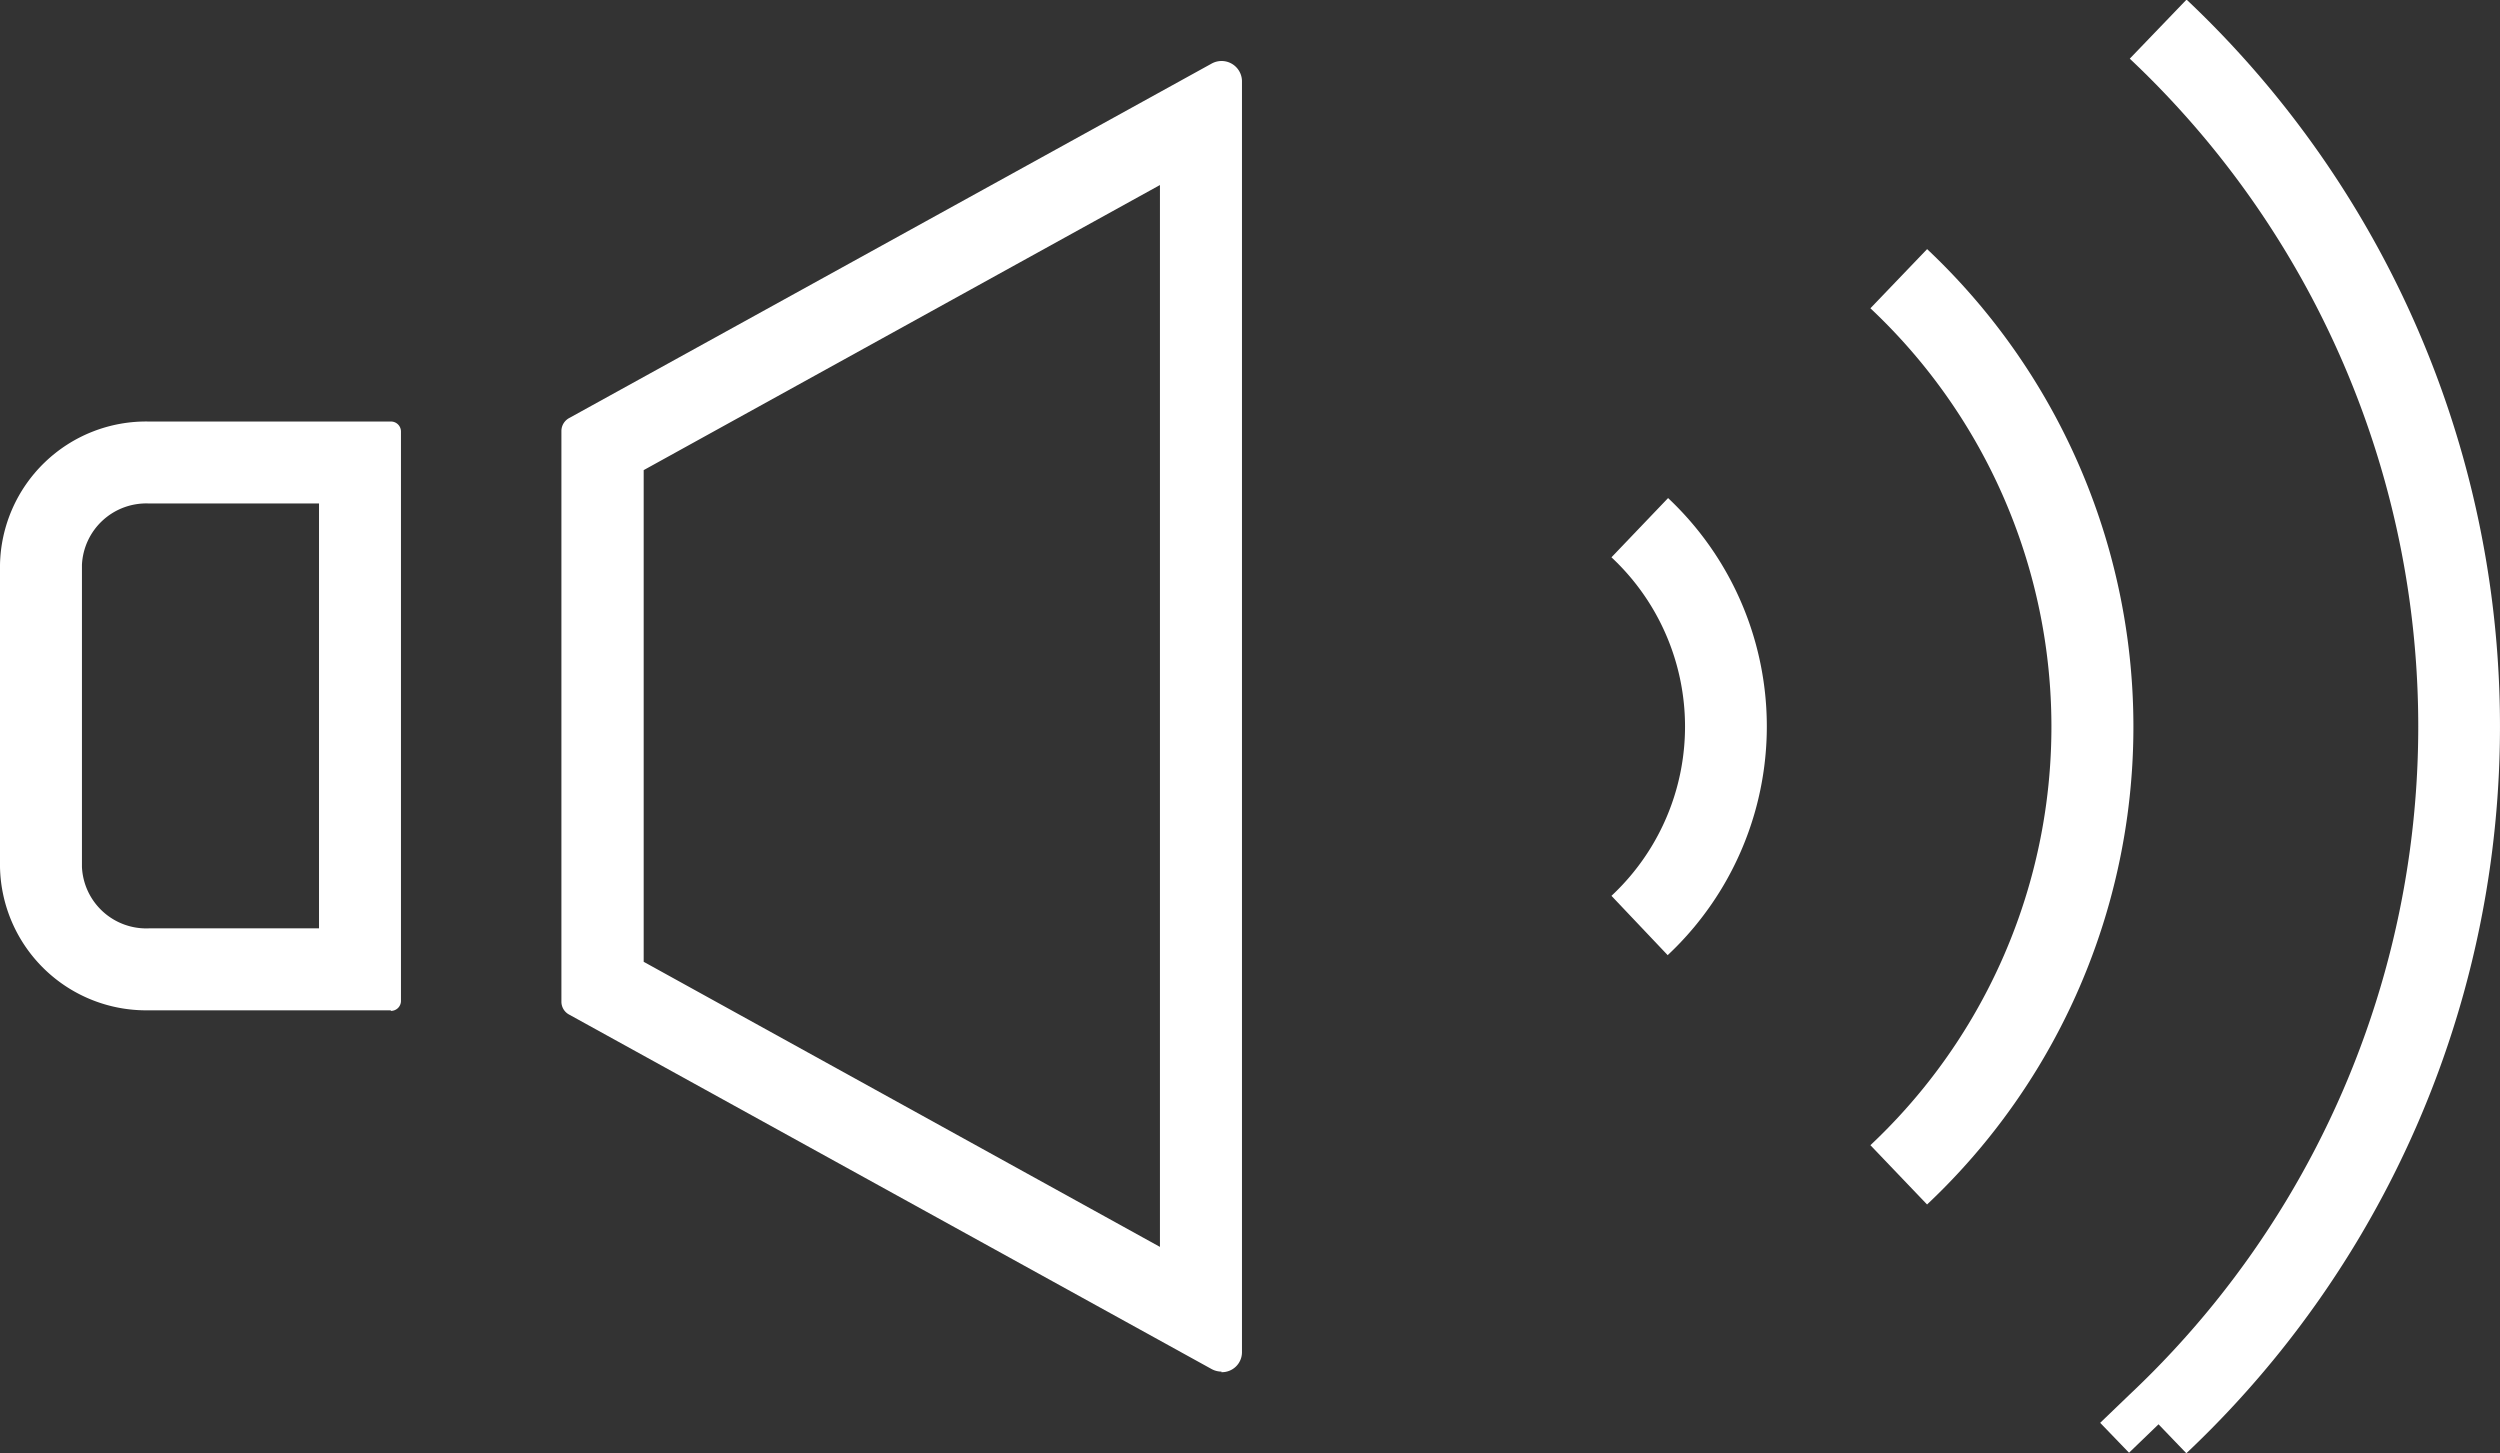
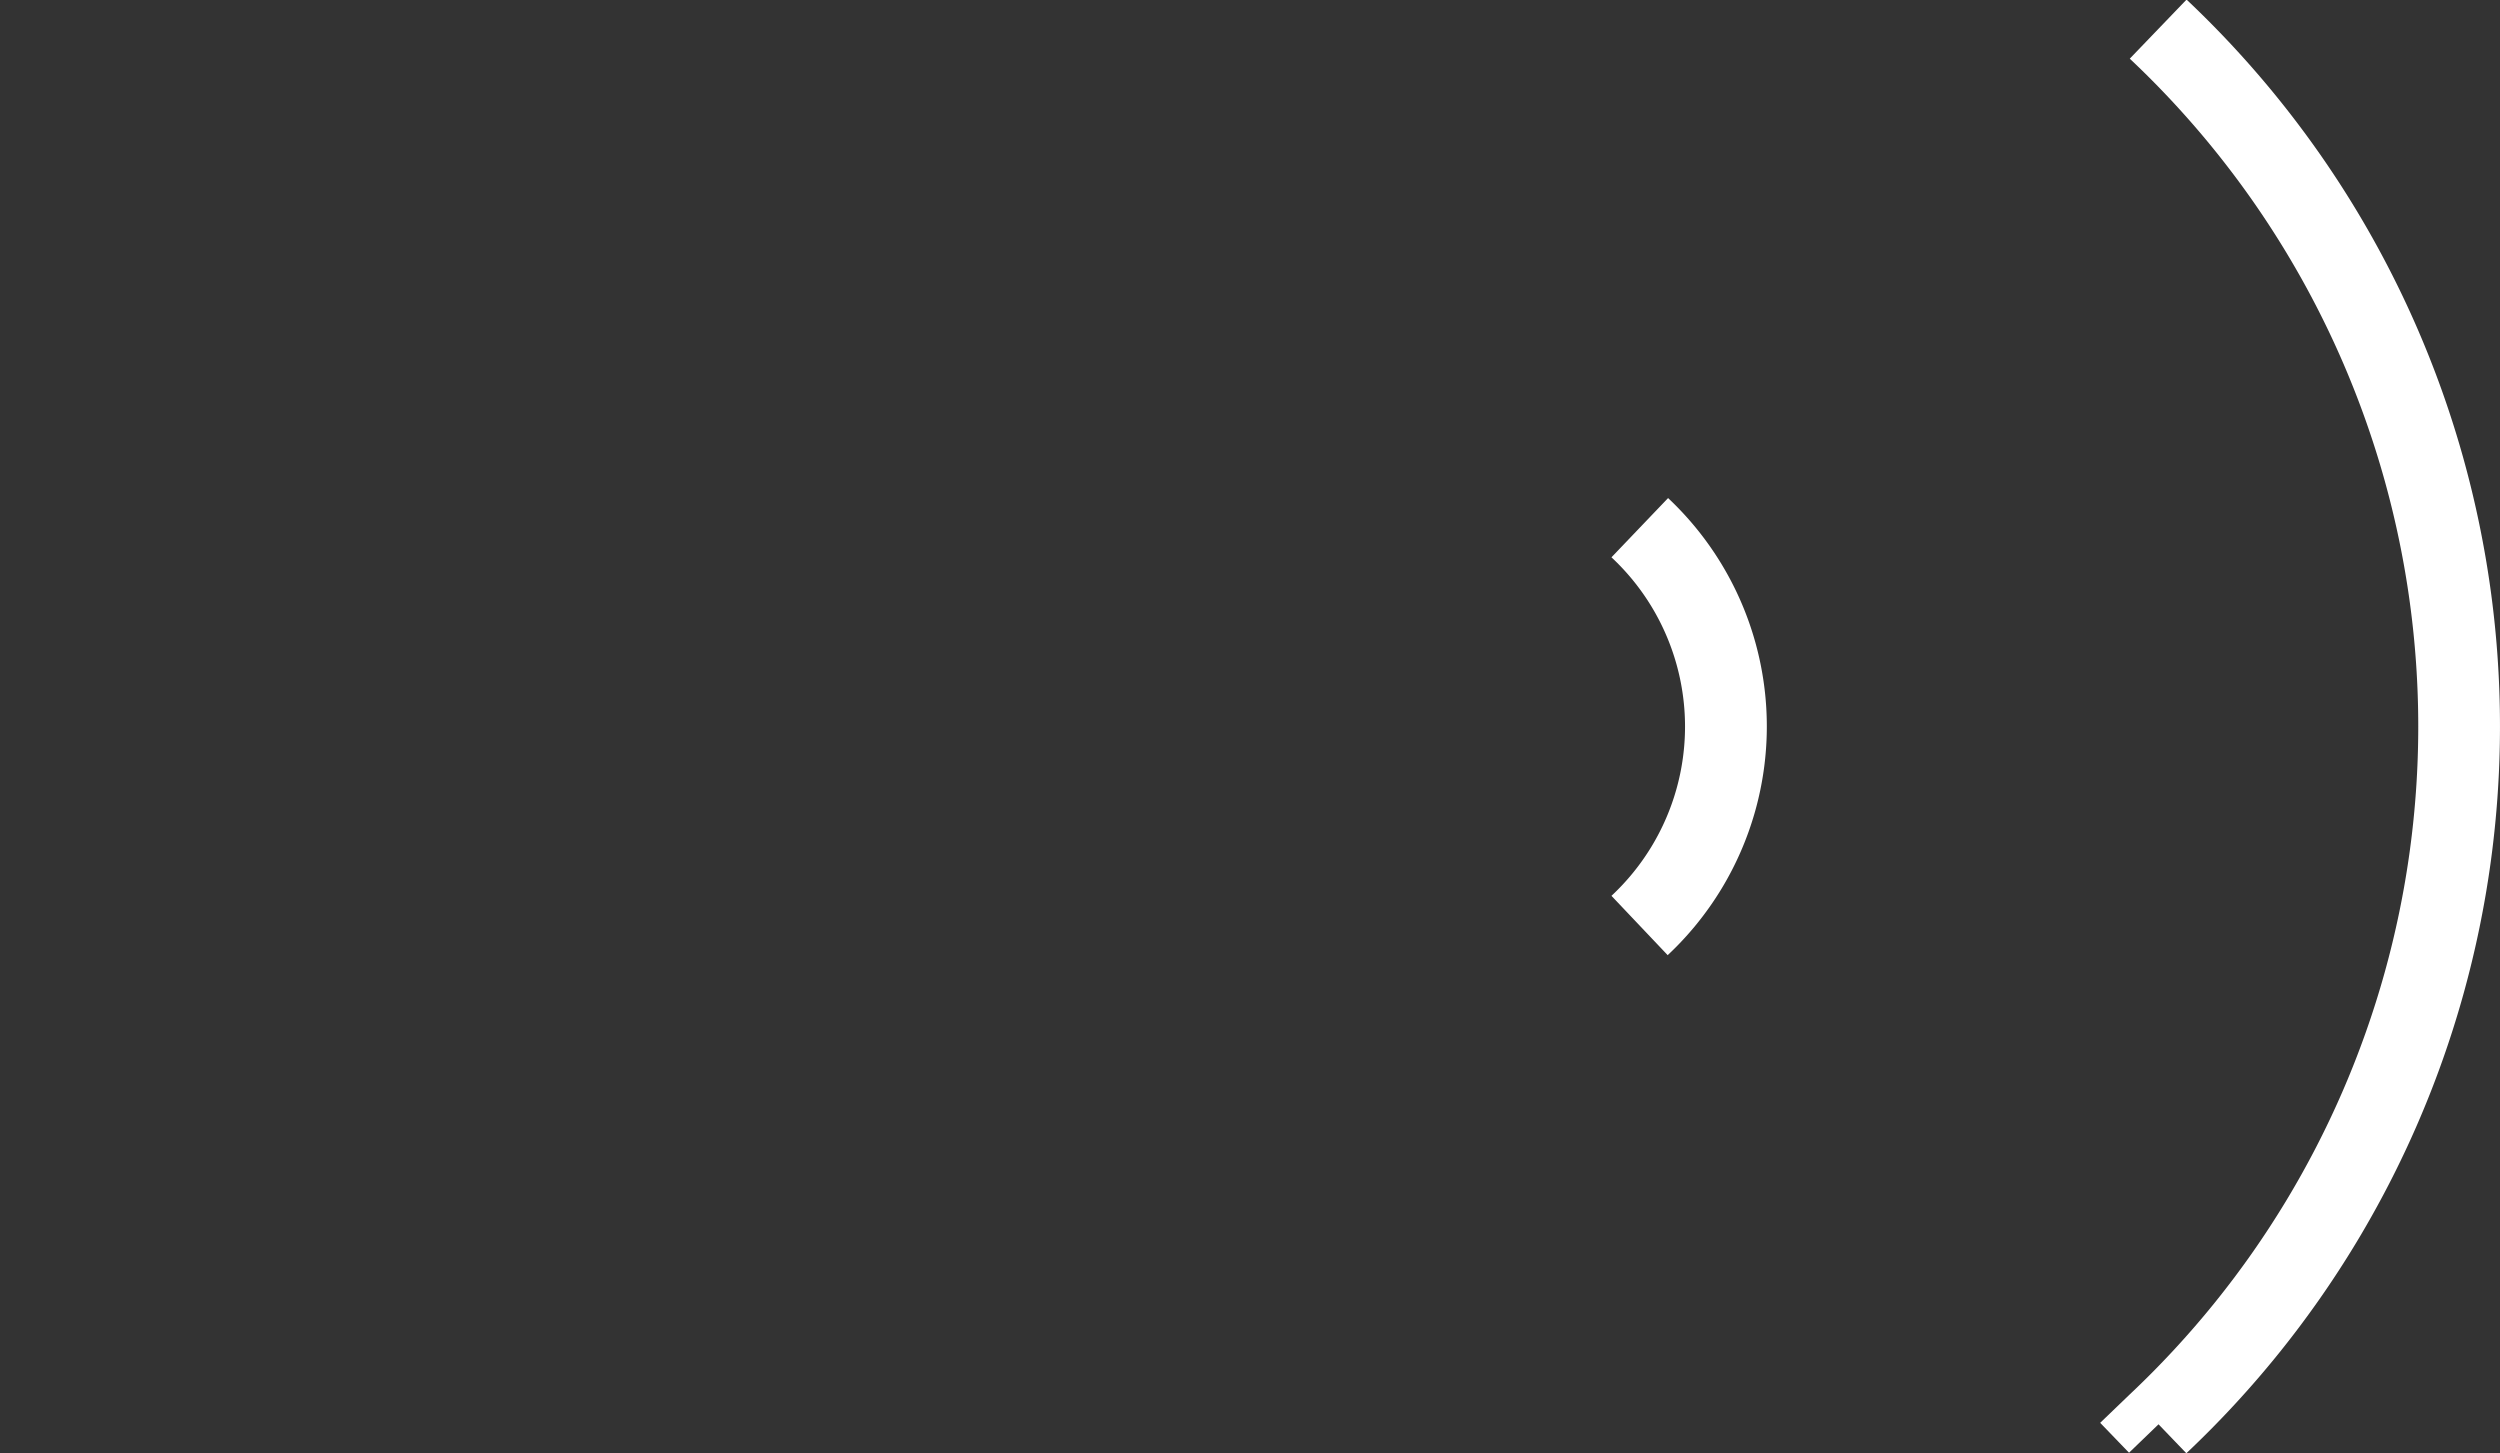
<svg xmlns="http://www.w3.org/2000/svg" width="30.508" height="17.737" viewBox="0 0 30.508 17.737">
  <rect x="0" y="0" width="30.508" height="17.737" fill="#333333" stroke="none" />
  <g transform="translate(-610.496 -388.942)">
-     <path d="M624.651,404.165V391.2l-6.3,3.479v6l6.3,3.479m-10.262-3.888v-5.184h-2.077a.786.786,0,0,0-.816.749v3.686a.786.786,0,0,0,.816.75h2.077m11.014,5.409h0a.253.253,0,0,1-.123-.032l-7.839-4.325a.178.178,0,0,1-.094-.156V394.2a.18.18,0,0,1,.094-.156l7.839-4.325a.249.249,0,0,1,.372.208v15.522A.244.244,0,0,1,625.4,405.687Zm-10.138-4.409h-2.953a1.784,1.784,0,0,1-1.816-1.75v-3.686a1.783,1.783,0,0,1,1.816-1.749h2.953a.122.122,0,0,1,.124.12v6.944A.122.122,0,0,1,615.265,401.278Z" fill="#ffffff" />
    <g>
      <path d="M637.179,406.679l-.342-.356-.36.347-.352-.365.361-.347a11.194,11.194,0,0,0,0-16.3l.693-.721a12.194,12.194,0,0,1,0,17.737Z" fill="#ffffff" />
-       <path d="M634.012,403.64l-.691-.723a7.007,7.007,0,0,0,0-10.213l.692-.722a8.007,8.007,0,0,1,0,11.658Z" fill="#ffffff" />
      <path d="M630.849,400.6l-.688-.726a2.825,2.825,0,0,0,0-4.131l.691-.723a3.825,3.825,0,0,1-.006,5.579Z" fill="#ffffff" />
    </g>
  </g>
</svg>